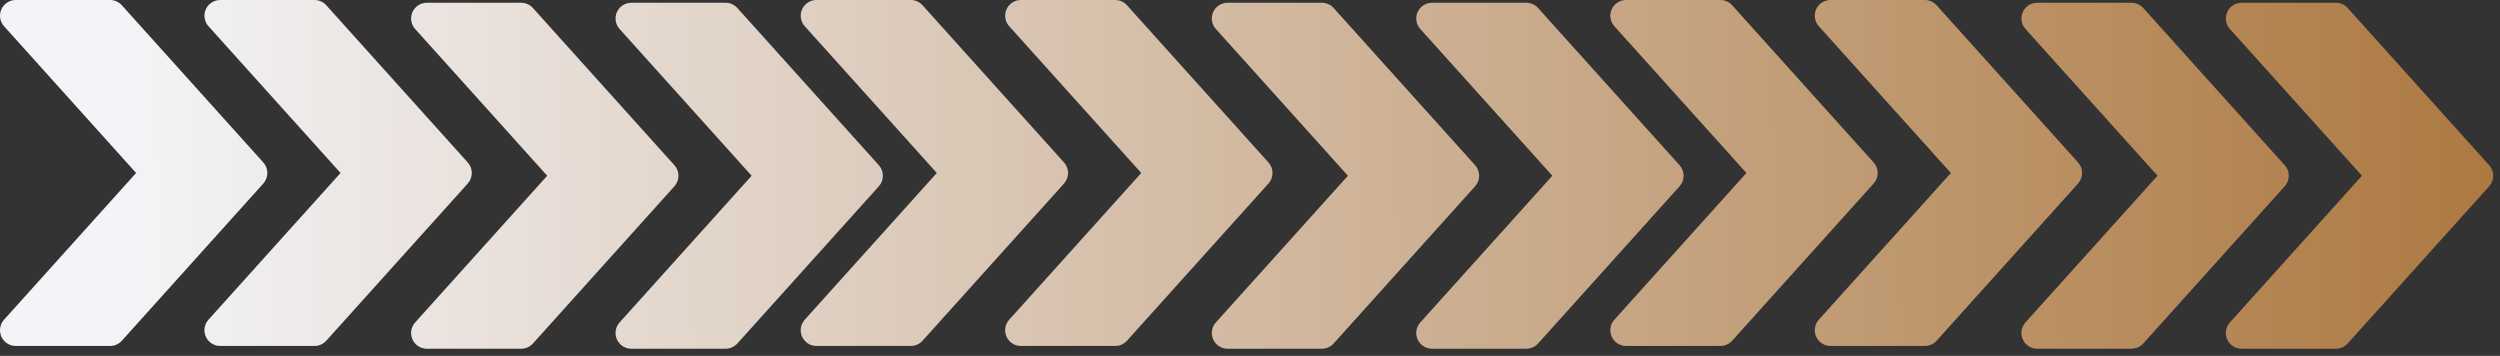
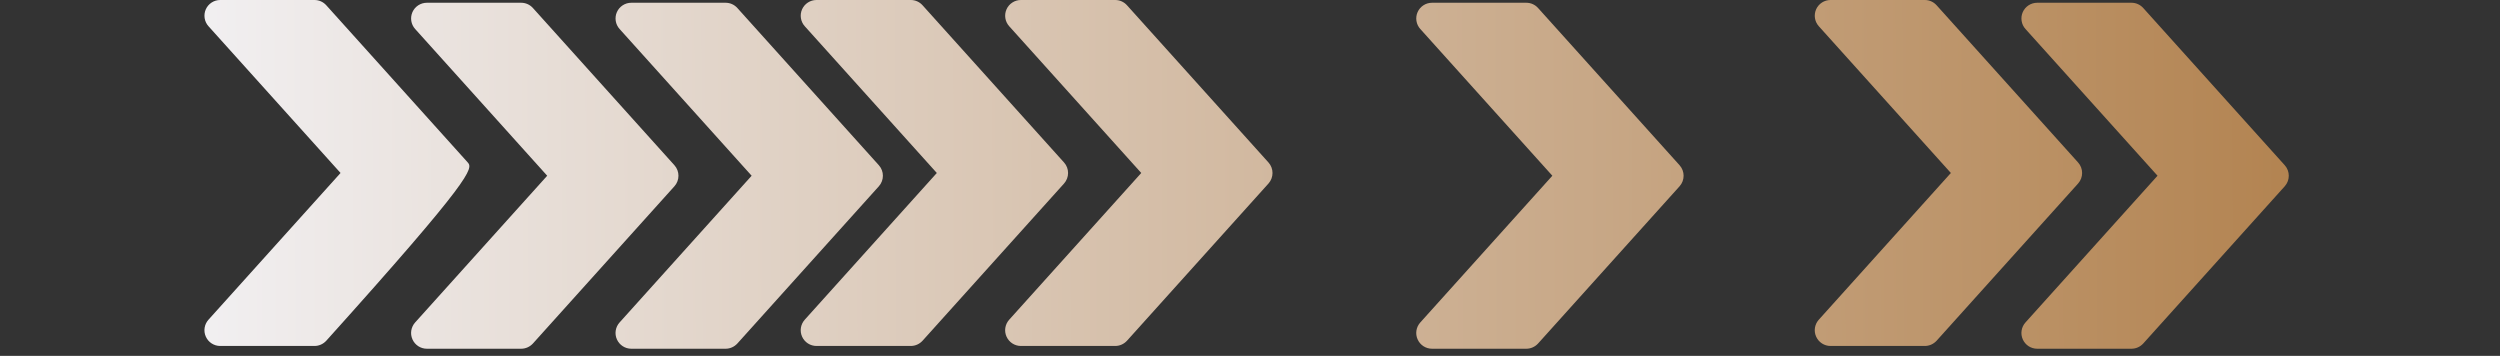
<svg xmlns="http://www.w3.org/2000/svg" width="281" height="40" viewBox="0 0 281 40" fill="none">
  <rect x="0" y="0" width="281" height="40" fill="#333333" stroke="none" />
  <path d="M98.784 18.573L82.876 0.897C82.536 0.522 82.062 0.31 81.561 0.31H70.955C70.614 0.31 70.28 0.409 69.993 0.595C69.706 0.781 69.48 1.045 69.34 1.356C69.057 1.996 69.173 2.742 69.64 3.258L84.484 19.753L69.64 36.245C69.173 36.764 69.053 37.51 69.34 38.147C69.626 38.786 70.259 39.197 70.955 39.197H81.561C82.062 39.197 82.536 38.981 82.876 38.613L98.784 20.938C99.388 20.266 99.388 19.241 98.784 18.573Z" fill="url(#paint0_linear_4897_453)" />
  <path d="M75.805 18.573L59.897 0.897C59.558 0.522 59.084 0.31 58.582 0.31H47.977C47.635 0.31 47.301 0.409 47.014 0.595C46.728 0.781 46.501 1.045 46.361 1.356C46.078 1.996 46.195 2.742 46.661 3.258L61.505 19.753L46.661 36.245C46.195 36.764 46.075 37.51 46.361 38.147C46.647 38.786 47.28 39.197 47.977 39.197H58.582C59.084 39.197 59.558 38.981 59.897 38.613L75.805 20.938C76.41 20.266 76.41 19.241 75.805 18.573Z" fill="url(#paint1_linear_4897_453)" />
  <path d="M188.784 18.573L172.876 0.897C172.536 0.522 172.062 0.31 171.56 0.31H160.955C160.614 0.31 160.28 0.409 159.993 0.595C159.706 0.781 159.48 1.045 159.34 1.356C159.057 1.996 159.173 2.742 159.64 3.258L174.484 19.753L159.64 36.245C159.173 36.764 159.053 37.51 159.34 38.147C159.626 38.786 160.259 39.197 160.955 39.197H171.56C172.062 39.197 172.536 38.981 172.876 38.613L188.784 20.938C189.388 20.266 189.388 19.241 188.784 18.573Z" fill="url(#paint2_linear_4897_453)" />
-   <path d="M165.805 18.573L149.897 0.897C149.558 0.522 149.084 0.31 148.582 0.31H137.977C137.635 0.31 137.301 0.409 137.014 0.595C136.728 0.781 136.501 1.045 136.361 1.356C136.078 1.996 136.195 2.742 136.662 3.258L151.506 19.753L136.662 36.245C136.195 36.764 136.075 37.51 136.361 38.147C136.647 38.786 137.28 39.197 137.977 39.197H148.582C149.084 39.197 149.558 38.981 149.897 38.613L165.805 20.938C166.41 20.266 166.41 19.241 165.805 18.573Z" fill="url(#paint3_linear_4897_453)" />
-   <path d="M52.577 18.262L36.669 0.587C36.329 0.212 35.855 0 35.353 0H24.748C24.407 0 24.073 0.099 23.786 0.285C23.499 0.471 23.273 0.735 23.133 1.046C22.85 1.686 22.966 2.432 23.433 2.948L38.277 19.443L23.433 35.935C22.966 36.454 22.846 37.2 23.133 37.837C23.419 38.476 24.052 38.886 24.748 38.886H35.353C35.855 38.886 36.329 38.671 36.669 38.303L52.577 20.628C53.181 19.956 53.181 18.931 52.577 18.262Z" fill="url(#paint4_linear_4897_453)" />
-   <path d="M29.598 18.262L13.69 0.587C13.351 0.212 12.877 0 12.375 0H1.77C1.428 0 1.094 0.099 0.807 0.285C0.521 0.471 0.294 0.735 0.154 1.046C-0.129 1.686 -0.012 2.432 0.454 2.948L15.299 19.443L0.454 35.935C-0.012 36.454 -0.132 37.2 0.154 37.837C0.44 38.476 1.073 38.886 1.77 38.886H12.375C12.877 38.886 13.351 38.671 13.69 38.303L29.598 20.628C30.203 19.956 30.203 18.931 29.598 18.262Z" fill="url(#paint5_linear_4897_453)" />
+   <path d="M52.577 18.262L36.669 0.587C36.329 0.212 35.855 0 35.353 0H24.748C24.407 0 24.073 0.099 23.786 0.285C23.499 0.471 23.273 0.735 23.133 1.046C22.85 1.686 22.966 2.432 23.433 2.948L38.277 19.443L23.433 35.935C22.966 36.454 22.846 37.2 23.133 37.837C23.419 38.476 24.052 38.886 24.748 38.886H35.353C35.855 38.886 36.329 38.671 36.669 38.303C53.181 19.956 53.181 18.931 52.577 18.262Z" fill="url(#paint4_linear_4897_453)" />
  <path d="M142.577 18.262L126.669 0.587C126.329 0.212 125.855 0 125.353 0H114.748C114.407 0 114.073 0.099 113.786 0.285C113.499 0.471 113.272 0.735 113.133 1.046C112.85 1.686 112.966 2.432 113.433 2.948L128.277 19.443L113.433 35.935C112.966 36.454 112.846 37.2 113.133 37.837C113.419 38.476 114.052 38.886 114.748 38.886H125.353C125.855 38.886 126.329 38.671 126.669 38.303L142.577 20.628C143.181 19.956 143.181 18.931 142.577 18.262Z" fill="url(#paint6_linear_4897_453)" />
  <path d="M119.598 18.262L103.69 0.587C103.351 0.212 102.877 0 102.375 0H91.77C91.428 0 91.094 0.099 90.807 0.285C90.521 0.471 90.294 0.735 90.154 1.046C89.871 1.686 89.988 2.432 90.454 2.948L105.298 19.443L90.454 35.935C89.988 36.454 89.868 37.2 90.154 37.837C90.44 38.476 91.073 38.886 91.77 38.886H102.375C102.877 38.886 103.351 38.671 103.69 38.303L119.598 20.628C120.203 19.956 120.203 18.931 119.598 18.262Z" fill="url(#paint7_linear_4897_453)" />
  <path d="M233.577 18.262L217.669 0.587C217.329 0.212 216.855 0 216.353 0H205.748C205.407 0 205.073 0.099 204.786 0.285C204.499 0.471 204.272 0.735 204.133 1.046C203.85 1.686 203.966 2.432 204.433 2.948L219.277 19.443L204.433 35.935C203.966 36.454 203.846 37.2 204.133 37.837C204.419 38.476 205.052 38.886 205.748 38.886H216.353C216.855 38.886 217.329 38.671 217.669 38.303L233.577 20.628C234.181 19.956 234.181 18.931 233.577 18.262Z" fill="url(#paint8_linear_4897_453)" />
-   <path d="M210.598 18.262L194.69 0.587C194.351 0.212 193.877 0 193.375 0H182.77C182.428 0 182.094 0.099 181.807 0.285C181.521 0.471 181.294 0.735 181.154 1.046C180.871 1.686 180.988 2.432 181.454 2.948L196.298 19.443L181.454 35.935C180.988 36.454 180.868 37.2 181.154 37.837C181.44 38.476 182.073 38.886 182.77 38.886H193.375C193.877 38.886 194.351 38.671 194.69 38.303L210.598 20.628C211.203 19.956 211.203 18.931 210.598 18.262Z" fill="url(#paint9_linear_4897_453)" />
-   <path d="M279.784 18.573L263.876 0.897C263.536 0.522 263.062 0.31 262.56 0.31H251.955C251.614 0.31 251.28 0.409 250.993 0.595C250.706 0.781 250.48 1.045 250.34 1.356C250.057 1.996 250.173 2.742 250.64 3.258L265.484 19.753L250.64 36.245C250.173 36.764 250.053 37.51 250.34 38.147C250.626 38.786 251.259 39.197 251.955 39.197H262.56C263.062 39.197 263.536 38.981 263.876 38.613L279.784 20.938C280.388 20.266 280.388 19.241 279.784 18.573Z" fill="url(#paint10_linear_4897_453)" />
  <path d="M256.805 18.573L240.897 0.897C240.558 0.522 240.084 0.31 239.582 0.31H228.977C228.635 0.31 228.301 0.409 228.014 0.595C227.728 0.781 227.501 1.045 227.361 1.356C227.078 1.996 227.195 2.742 227.662 3.258L242.506 19.753L227.662 36.245C227.195 36.764 227.075 37.51 227.361 38.147C227.647 38.786 228.28 39.197 228.977 39.197H239.582C240.084 39.197 240.558 38.981 240.897 38.613L256.805 20.938C257.41 20.266 257.41 19.241 256.805 18.573Z" fill="url(#paint11_linear_4897_453)" />
  <defs>
    <linearGradient id="paint0_linear_4897_453" x1="12.5" y1="23.5" x2="282.5" y2="22.5" gradientUnits="userSpaceOnUse">
      <stop stop-color="#F4F4F8" />
      <stop offset="1" stop-color="#AC7840" />
    </linearGradient>
    <linearGradient id="paint1_linear_4897_453" x1="12.5" y1="23.5" x2="282.5" y2="22.5" gradientUnits="userSpaceOnUse">
      <stop stop-color="#F4F4F8" />
      <stop offset="1" stop-color="#AC7840" />
    </linearGradient>
    <linearGradient id="paint2_linear_4897_453" x1="12.5" y1="23.5" x2="282.5" y2="22.5" gradientUnits="userSpaceOnUse">
      <stop stop-color="#F4F4F8" />
      <stop offset="1" stop-color="#AC7840" />
    </linearGradient>
    <linearGradient id="paint3_linear_4897_453" x1="12.5" y1="23.5" x2="282.5" y2="22.5" gradientUnits="userSpaceOnUse">
      <stop stop-color="#F4F4F8" />
      <stop offset="1" stop-color="#AC7840" />
    </linearGradient>
    <linearGradient id="paint4_linear_4897_453" x1="12.5" y1="23.5" x2="282.5" y2="22.5" gradientUnits="userSpaceOnUse">
      <stop stop-color="#F4F4F8" />
      <stop offset="1" stop-color="#AC7840" />
    </linearGradient>
    <linearGradient id="paint5_linear_4897_453" x1="12.5" y1="23.5" x2="282.5" y2="22.5" gradientUnits="userSpaceOnUse">
      <stop stop-color="#F4F4F8" />
      <stop offset="1" stop-color="#AC7840" />
    </linearGradient>
    <linearGradient id="paint6_linear_4897_453" x1="12.5" y1="23.5" x2="282.5" y2="22.5" gradientUnits="userSpaceOnUse">
      <stop stop-color="#F4F4F8" />
      <stop offset="1" stop-color="#AC7840" />
    </linearGradient>
    <linearGradient id="paint7_linear_4897_453" x1="12.5" y1="23.5" x2="282.5" y2="22.5" gradientUnits="userSpaceOnUse">
      <stop stop-color="#F4F4F8" />
      <stop offset="1" stop-color="#AC7840" />
    </linearGradient>
    <linearGradient id="paint8_linear_4897_453" x1="12.5" y1="23.5" x2="282.5" y2="22.5" gradientUnits="userSpaceOnUse">
      <stop stop-color="#F4F4F8" />
      <stop offset="1" stop-color="#AC7840" />
    </linearGradient>
    <linearGradient id="paint9_linear_4897_453" x1="12.5" y1="23.5" x2="282.5" y2="22.5" gradientUnits="userSpaceOnUse">
      <stop stop-color="#F4F4F8" />
      <stop offset="1" stop-color="#AC7840" />
    </linearGradient>
    <linearGradient id="paint10_linear_4897_453" x1="12.5" y1="23.5" x2="282.5" y2="22.5" gradientUnits="userSpaceOnUse">
      <stop stop-color="#F4F4F8" />
      <stop offset="1" stop-color="#AC7840" />
    </linearGradient>
    <linearGradient id="paint11_linear_4897_453" x1="12.5" y1="23.5" x2="282.5" y2="22.5" gradientUnits="userSpaceOnUse">
      <stop stop-color="#F4F4F8" />
      <stop offset="1" stop-color="#AC7840" />
    </linearGradient>
  </defs>
</svg>